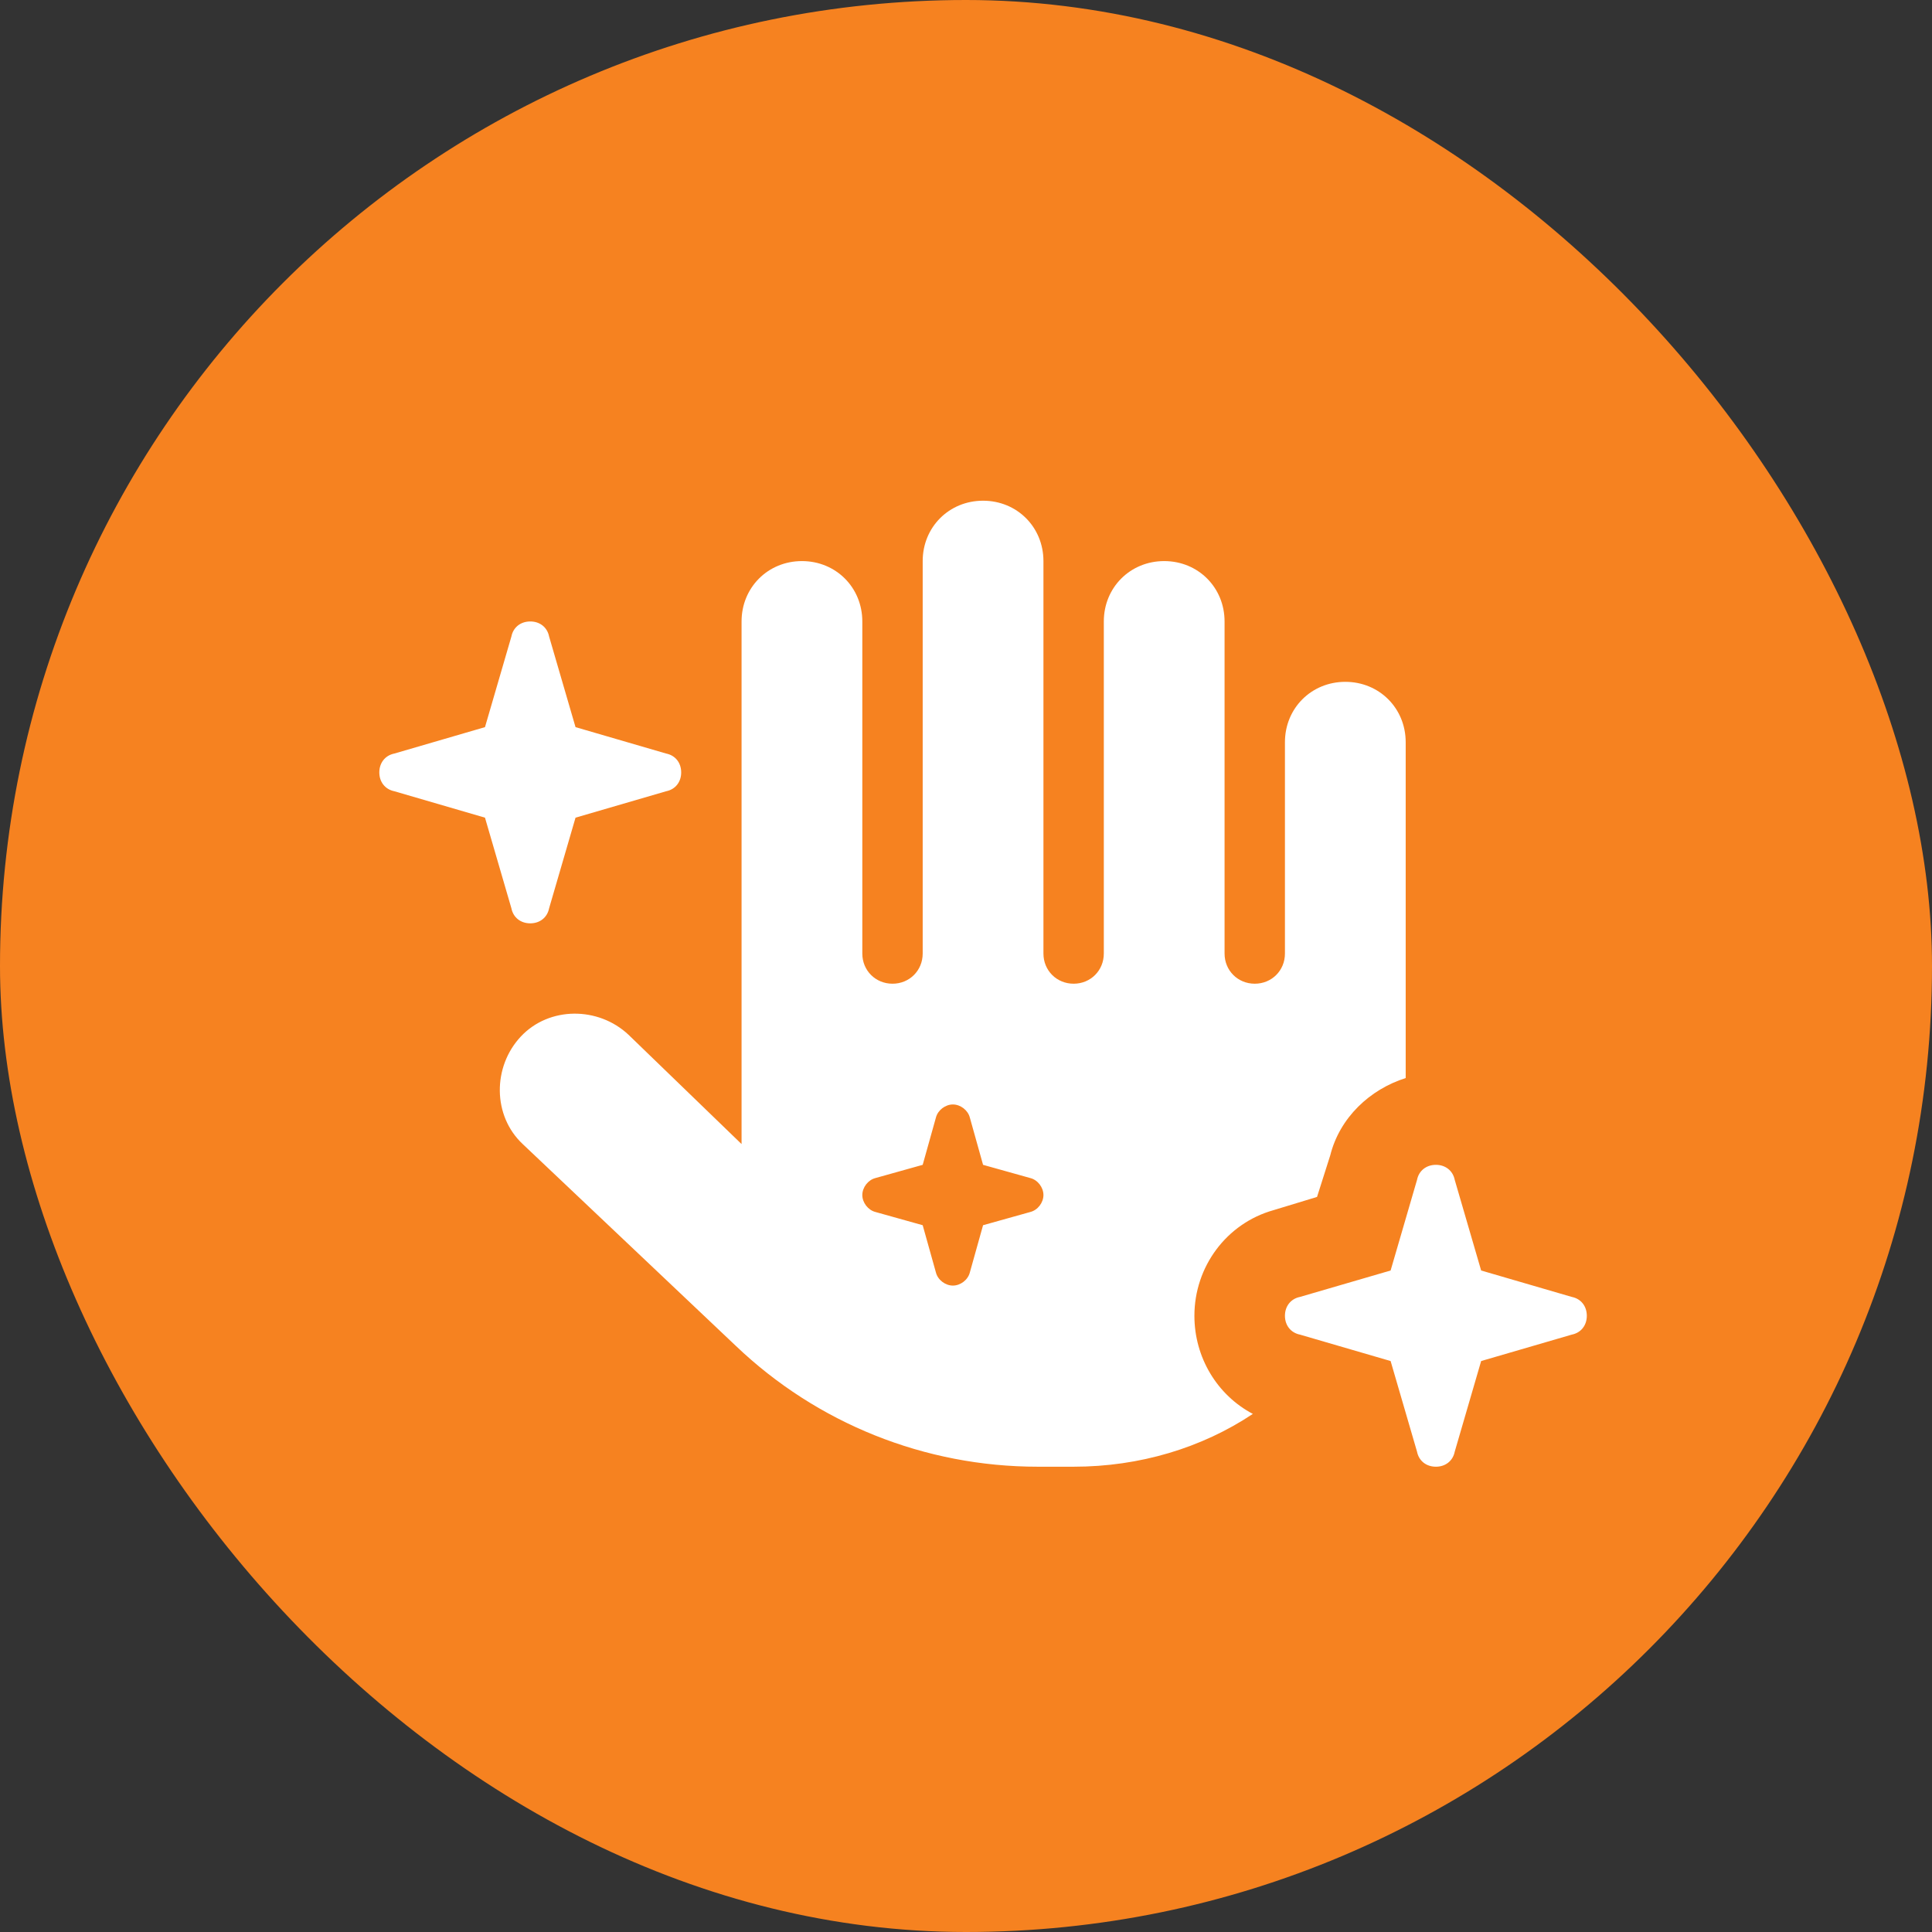
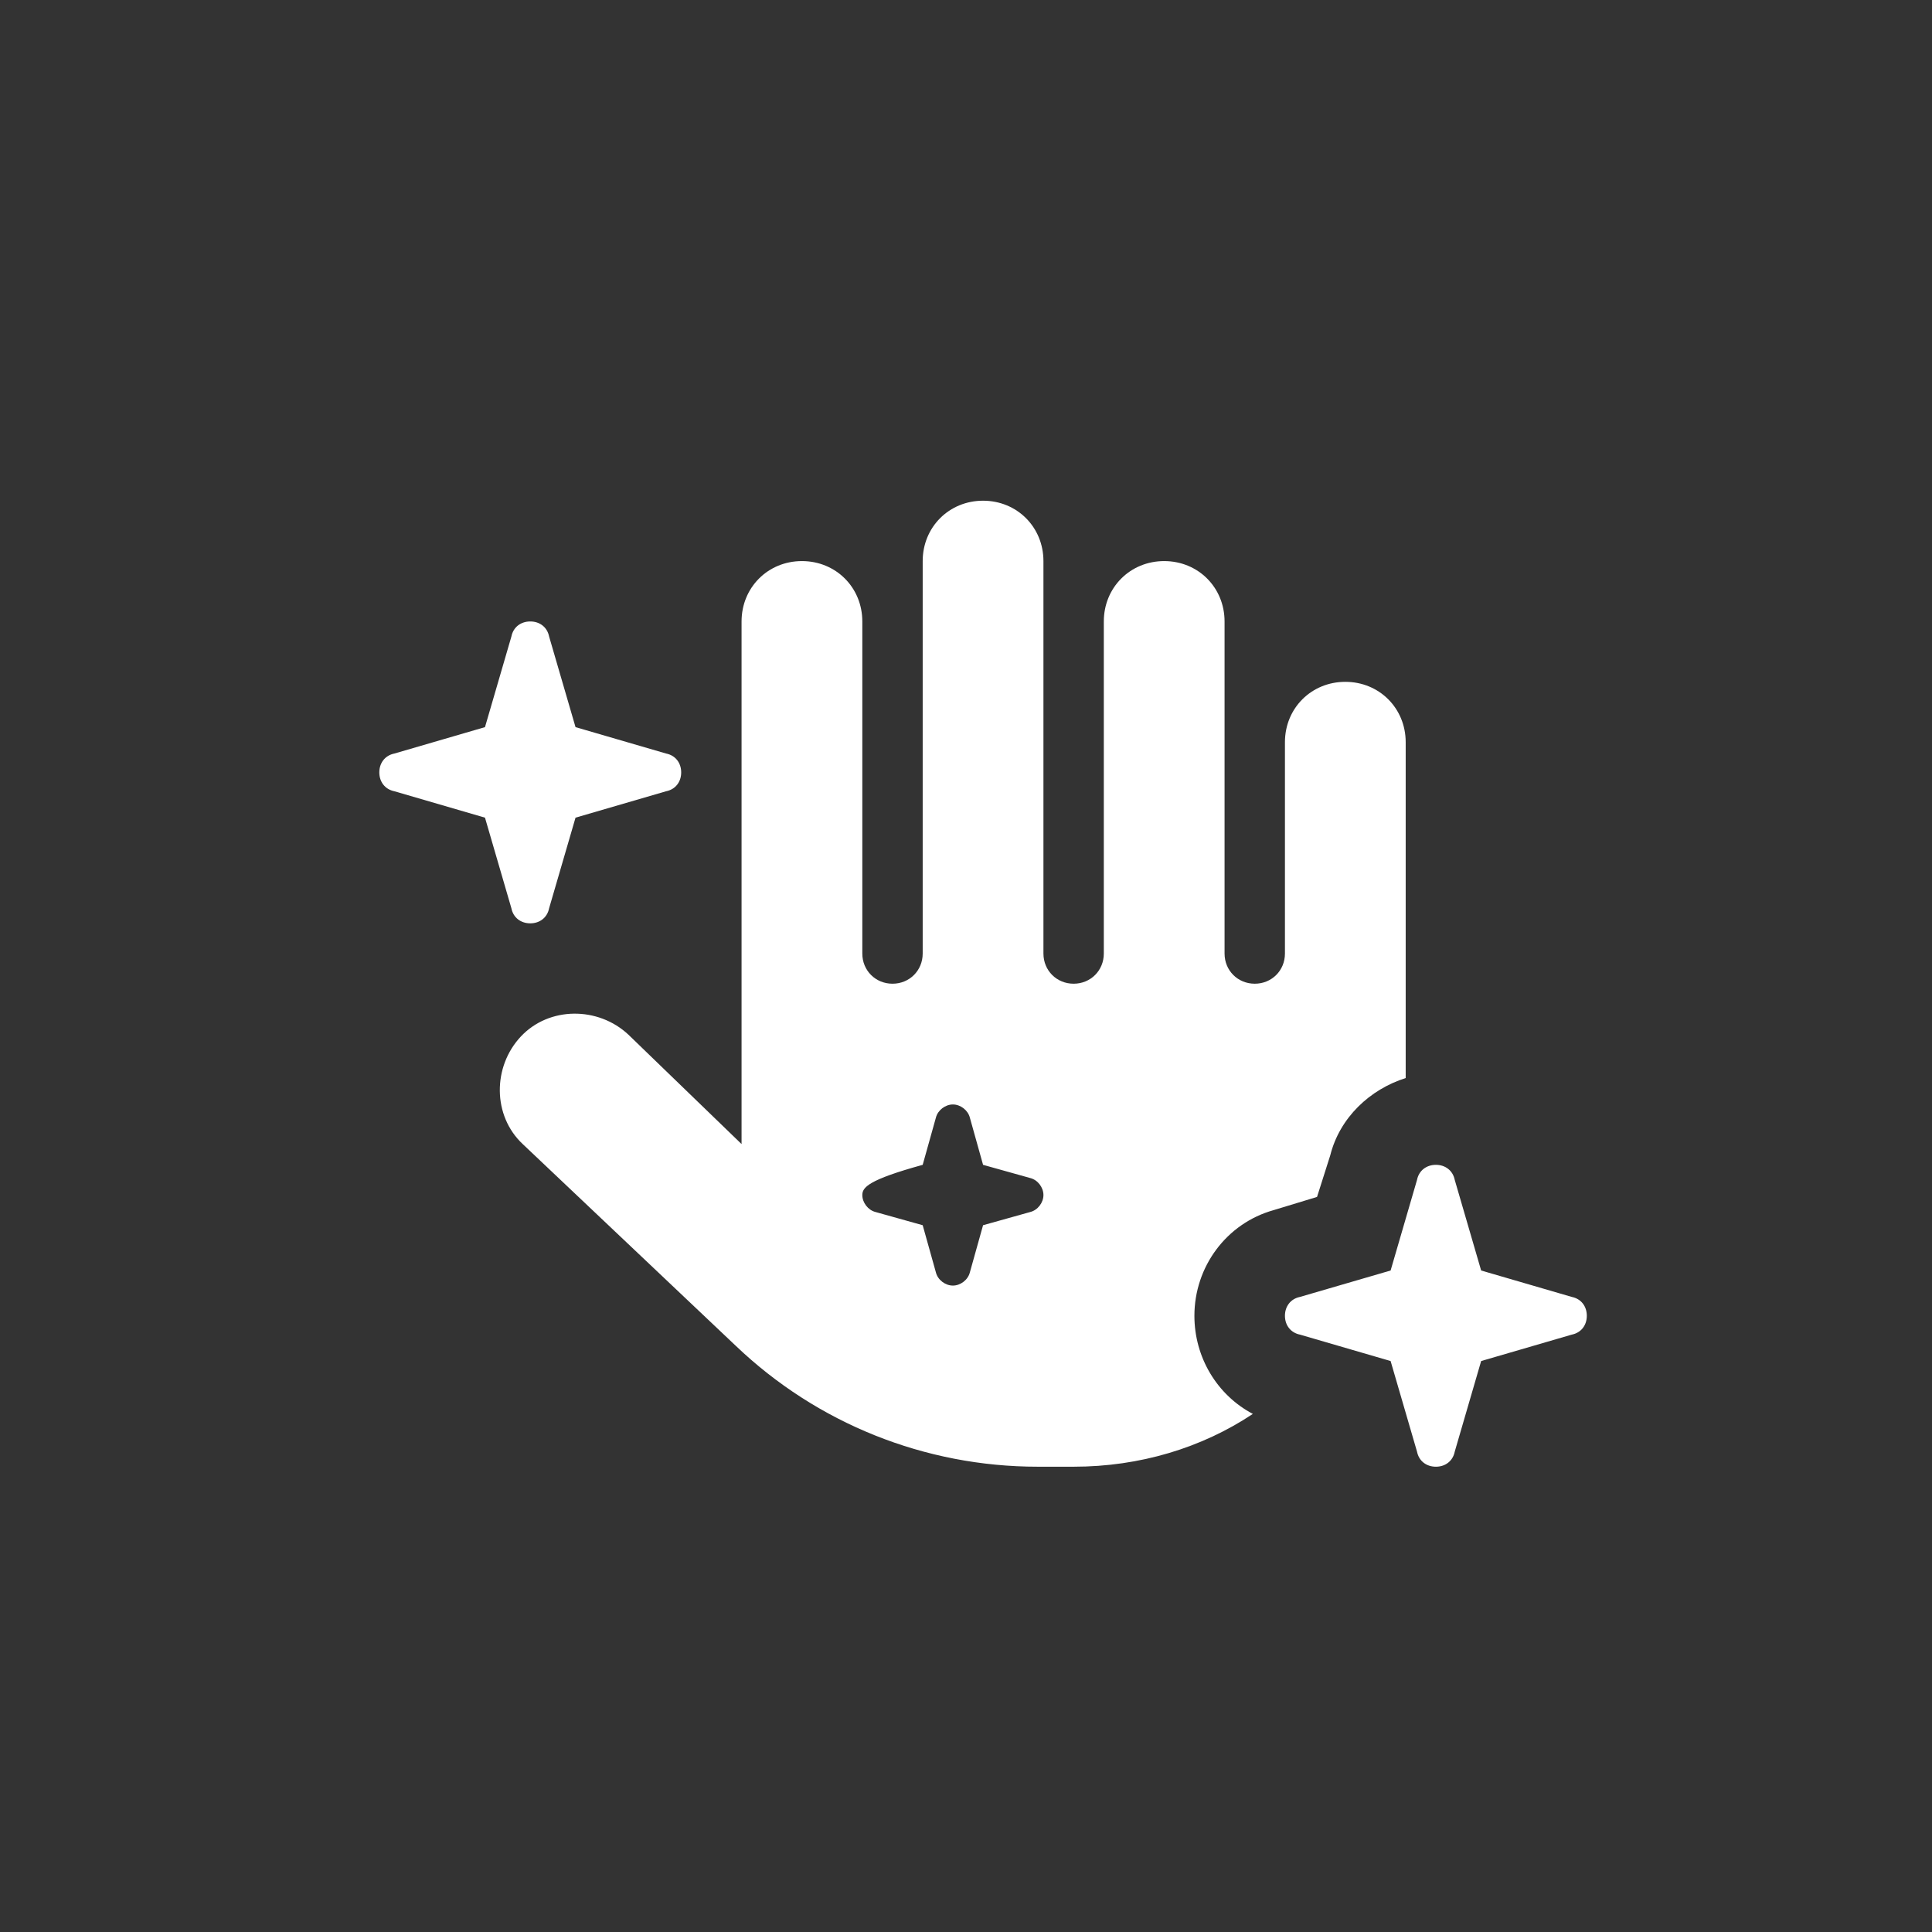
<svg xmlns="http://www.w3.org/2000/svg" width="36" height="36" viewBox="0 0 36 36" fill="none">
  <rect x="0" y="0" width="36" height="36" fill="#333333" stroke="none" />
-   <rect width="36" height="36" rx="18" fill="#F68220" />
-   <path d="M18.318 9.33C18.951 9.33 19.443 9.822 19.443 10.455V17.768C19.443 18.084 19.689 18.33 20.006 18.33C20.322 18.33 20.568 18.084 20.568 17.768V11.58C20.568 10.947 21.06 10.455 21.693 10.455C22.326 10.455 22.818 10.947 22.818 11.58V17.768C22.818 18.084 23.064 18.33 23.381 18.33C23.697 18.33 23.943 18.084 23.943 17.768V13.83C23.943 13.197 24.435 12.705 25.068 12.705C25.701 12.705 26.193 13.197 26.193 13.83V20.088C25.525 20.299 24.963 20.826 24.787 21.529L24.541 22.303L23.732 22.549C22.853 22.795 22.256 23.604 22.256 24.518C22.256 25.291 22.677 25.994 23.345 26.346C22.396 26.979 21.236 27.33 20.006 27.33H19.338C17.228 27.33 15.224 26.521 13.713 25.08L9.74 21.318C9.177 20.791 9.177 19.877 9.705 19.314C10.232 18.752 11.146 18.752 11.709 19.279L13.818 21.318C13.818 21.248 13.818 21.213 13.818 21.143V11.58C13.818 10.947 14.31 10.455 14.943 10.455C15.576 10.455 16.068 10.947 16.068 11.58V17.768C16.068 18.084 16.314 18.33 16.631 18.33C16.947 18.33 17.193 18.084 17.193 17.768V10.455C17.193 9.822 17.685 9.33 18.318 9.33ZM18.072 20.826C18.037 20.686 17.896 20.58 17.756 20.58C17.615 20.58 17.474 20.686 17.439 20.826L17.193 21.705L16.314 21.951C16.174 21.986 16.068 22.127 16.068 22.268C16.068 22.408 16.174 22.549 16.314 22.584L17.193 22.83L17.439 23.709C17.474 23.85 17.615 23.955 17.756 23.955C17.896 23.955 18.037 23.85 18.072 23.709L18.318 22.83L19.197 22.584C19.338 22.549 19.443 22.408 19.443 22.268C19.443 22.127 19.338 21.986 19.197 21.951L18.318 21.705L18.072 20.826ZM10.724 13.549L12.412 14.041C12.588 14.076 12.693 14.217 12.693 14.393C12.693 14.568 12.588 14.709 12.412 14.744L10.724 15.236L10.232 16.924C10.197 17.1 10.056 17.205 9.881 17.205C9.705 17.205 9.564 17.1 9.529 16.924L9.037 15.236L7.349 14.744C7.174 14.709 7.068 14.568 7.068 14.393C7.068 14.217 7.174 14.076 7.349 14.041L9.037 13.549L9.529 11.861C9.564 11.685 9.705 11.58 9.881 11.58C10.056 11.58 10.197 11.685 10.232 11.861L10.724 13.549ZM27.599 23.674L29.287 24.166C29.463 24.201 29.568 24.342 29.568 24.518C29.568 24.693 29.463 24.834 29.287 24.869L27.599 25.361L27.107 27.049C27.072 27.225 26.931 27.33 26.756 27.33C26.58 27.33 26.439 27.225 26.404 27.049L25.912 25.361L24.224 24.869C24.049 24.834 23.943 24.693 23.943 24.518C23.943 24.342 24.049 24.201 24.224 24.166L25.912 23.674L26.404 21.986C26.439 21.811 26.58 21.705 26.756 21.705C26.931 21.705 27.072 21.811 27.107 21.986L27.599 23.674Z" fill="white" />
+   <path d="M18.318 9.33C18.951 9.33 19.443 9.822 19.443 10.455V17.768C19.443 18.084 19.689 18.33 20.006 18.33C20.322 18.33 20.568 18.084 20.568 17.768V11.58C20.568 10.947 21.06 10.455 21.693 10.455C22.326 10.455 22.818 10.947 22.818 11.58V17.768C22.818 18.084 23.064 18.33 23.381 18.33C23.697 18.33 23.943 18.084 23.943 17.768V13.83C23.943 13.197 24.435 12.705 25.068 12.705C25.701 12.705 26.193 13.197 26.193 13.83V20.088C25.525 20.299 24.963 20.826 24.787 21.529L24.541 22.303L23.732 22.549C22.853 22.795 22.256 23.604 22.256 24.518C22.256 25.291 22.677 25.994 23.345 26.346C22.396 26.979 21.236 27.33 20.006 27.33H19.338C17.228 27.33 15.224 26.521 13.713 25.08L9.74 21.318C9.177 20.791 9.177 19.877 9.705 19.314C10.232 18.752 11.146 18.752 11.709 19.279L13.818 21.318C13.818 21.248 13.818 21.213 13.818 21.143V11.58C13.818 10.947 14.31 10.455 14.943 10.455C15.576 10.455 16.068 10.947 16.068 11.58V17.768C16.068 18.084 16.314 18.33 16.631 18.33C16.947 18.33 17.193 18.084 17.193 17.768V10.455C17.193 9.822 17.685 9.33 18.318 9.33ZM18.072 20.826C18.037 20.686 17.896 20.58 17.756 20.58C17.615 20.58 17.474 20.686 17.439 20.826L17.193 21.705C16.174 21.986 16.068 22.127 16.068 22.268C16.068 22.408 16.174 22.549 16.314 22.584L17.193 22.83L17.439 23.709C17.474 23.85 17.615 23.955 17.756 23.955C17.896 23.955 18.037 23.85 18.072 23.709L18.318 22.83L19.197 22.584C19.338 22.549 19.443 22.408 19.443 22.268C19.443 22.127 19.338 21.986 19.197 21.951L18.318 21.705L18.072 20.826ZM10.724 13.549L12.412 14.041C12.588 14.076 12.693 14.217 12.693 14.393C12.693 14.568 12.588 14.709 12.412 14.744L10.724 15.236L10.232 16.924C10.197 17.1 10.056 17.205 9.881 17.205C9.705 17.205 9.564 17.1 9.529 16.924L9.037 15.236L7.349 14.744C7.174 14.709 7.068 14.568 7.068 14.393C7.068 14.217 7.174 14.076 7.349 14.041L9.037 13.549L9.529 11.861C9.564 11.685 9.705 11.58 9.881 11.58C10.056 11.58 10.197 11.685 10.232 11.861L10.724 13.549ZM27.599 23.674L29.287 24.166C29.463 24.201 29.568 24.342 29.568 24.518C29.568 24.693 29.463 24.834 29.287 24.869L27.599 25.361L27.107 27.049C27.072 27.225 26.931 27.33 26.756 27.33C26.58 27.33 26.439 27.225 26.404 27.049L25.912 25.361L24.224 24.869C24.049 24.834 23.943 24.693 23.943 24.518C23.943 24.342 24.049 24.201 24.224 24.166L25.912 23.674L26.404 21.986C26.439 21.811 26.58 21.705 26.756 21.705C26.931 21.705 27.072 21.811 27.107 21.986L27.599 23.674Z" fill="white" />
</svg>